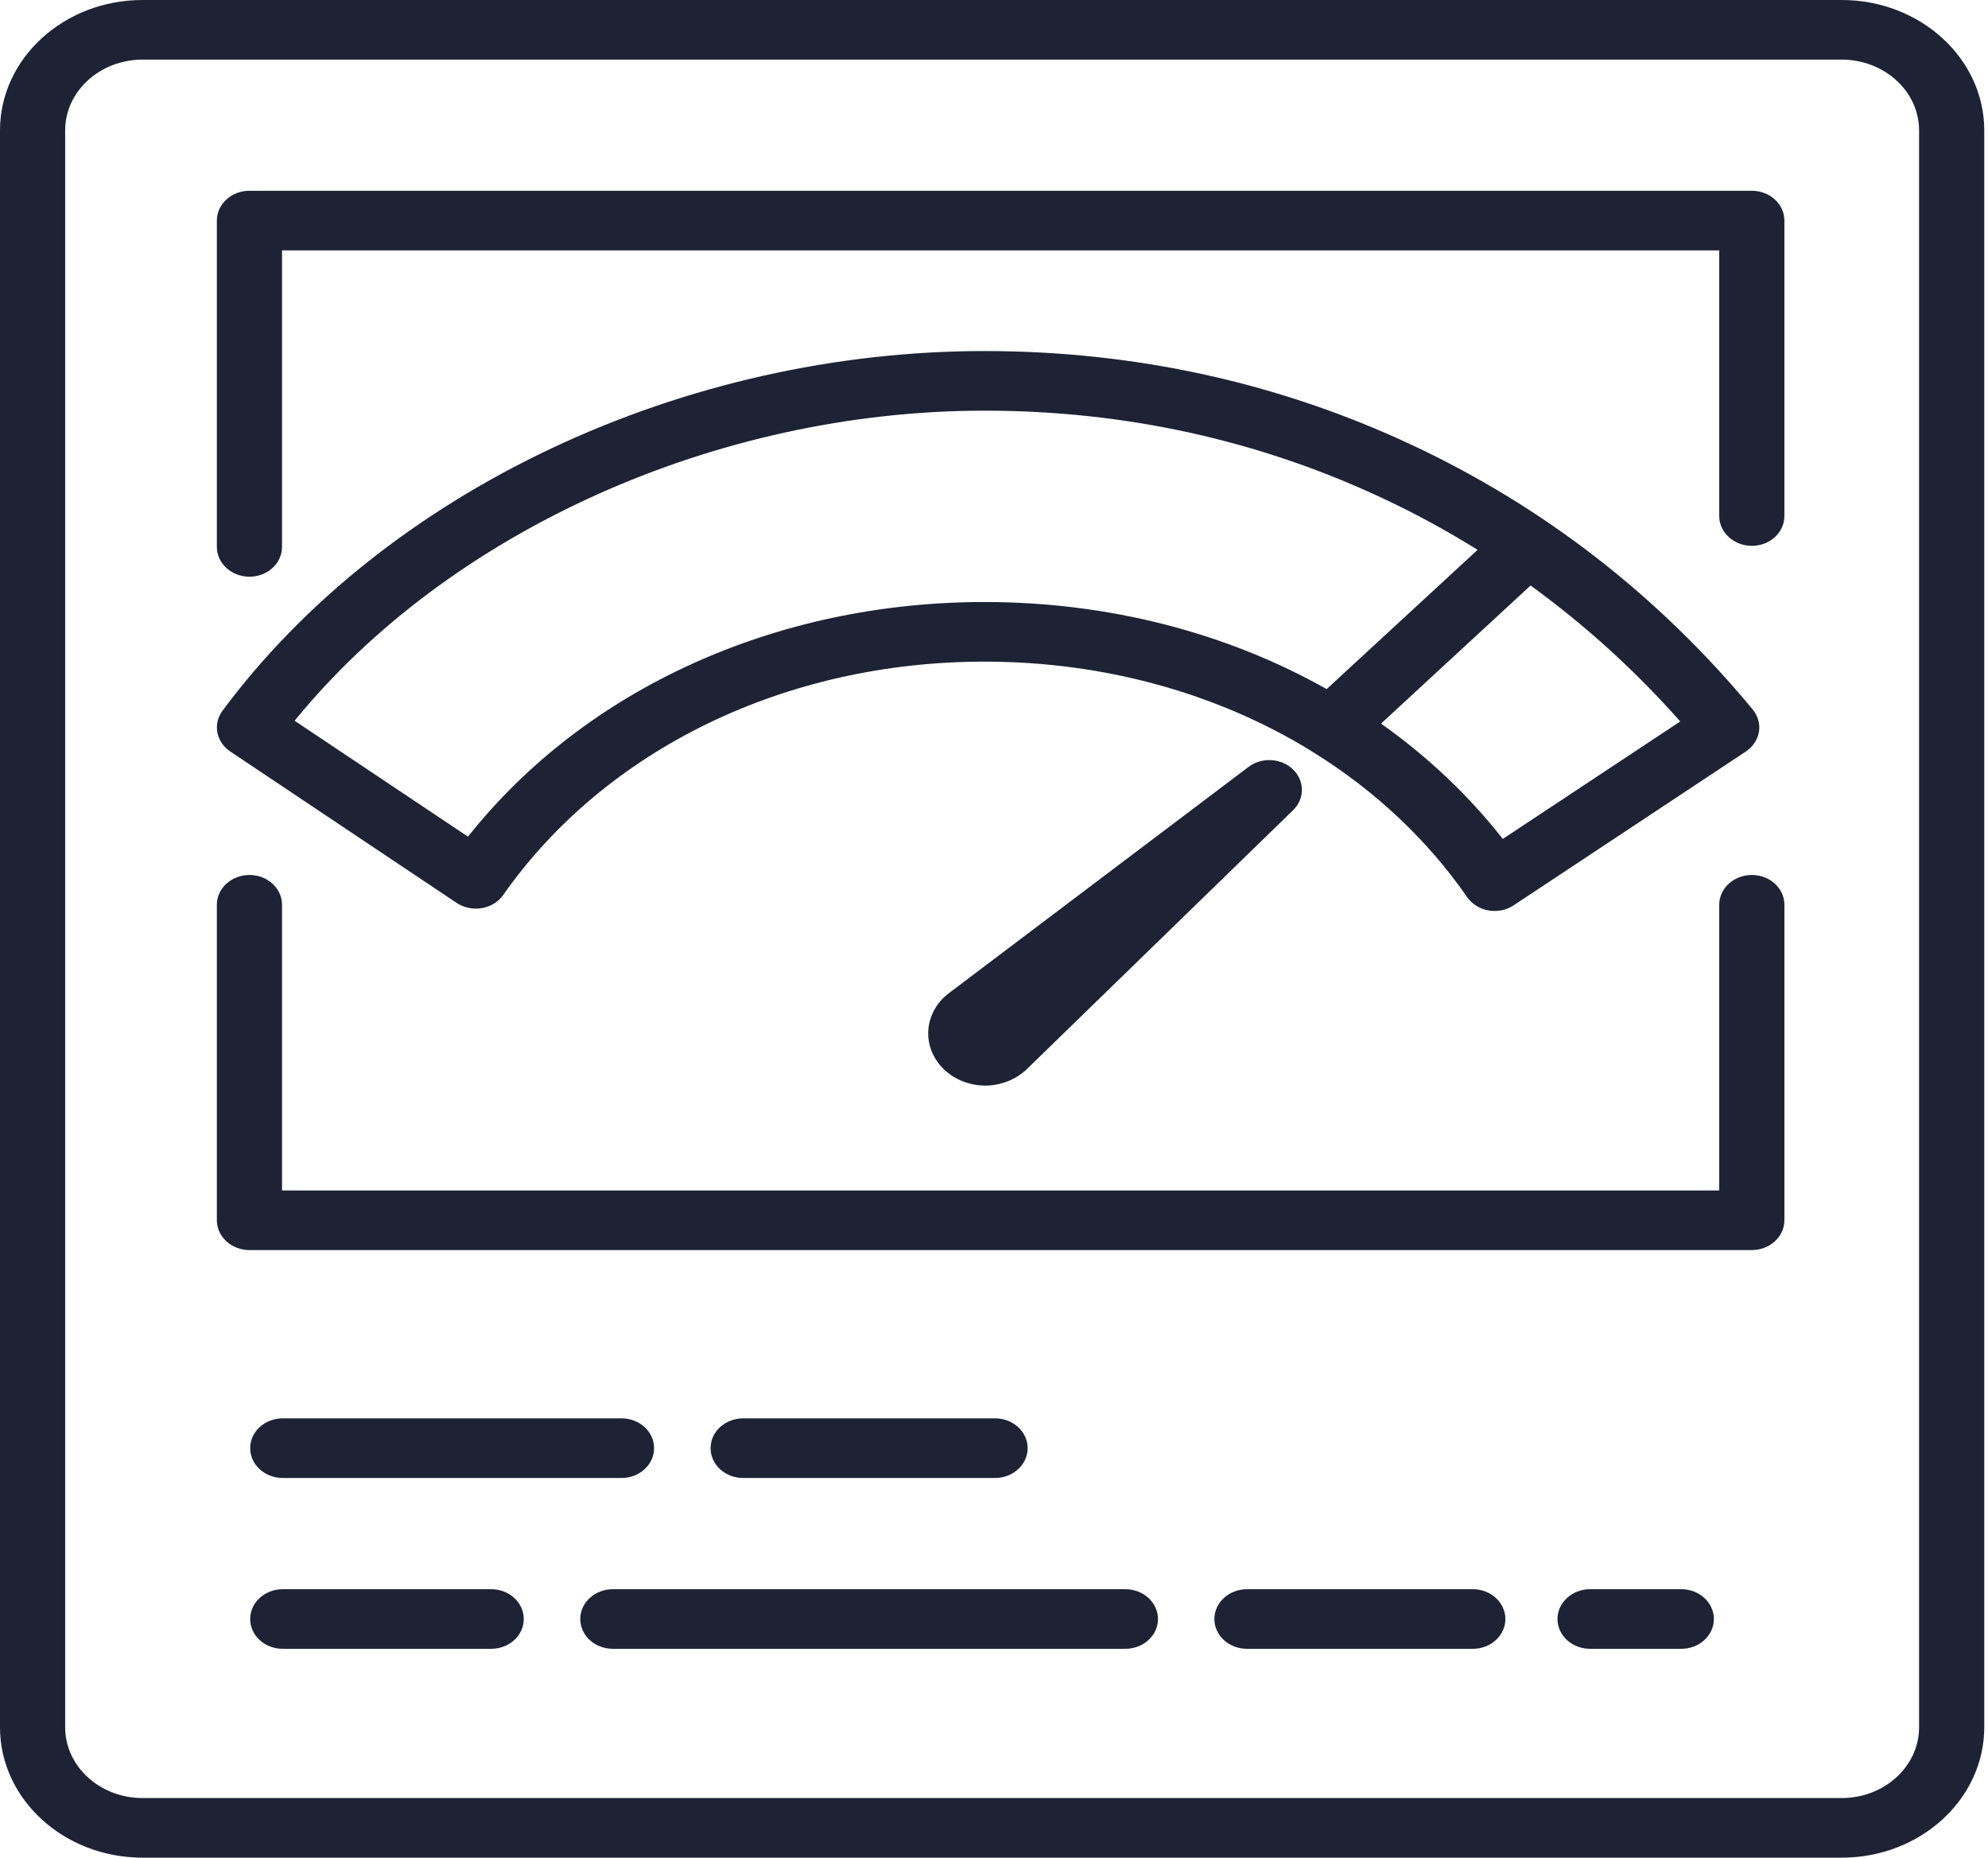
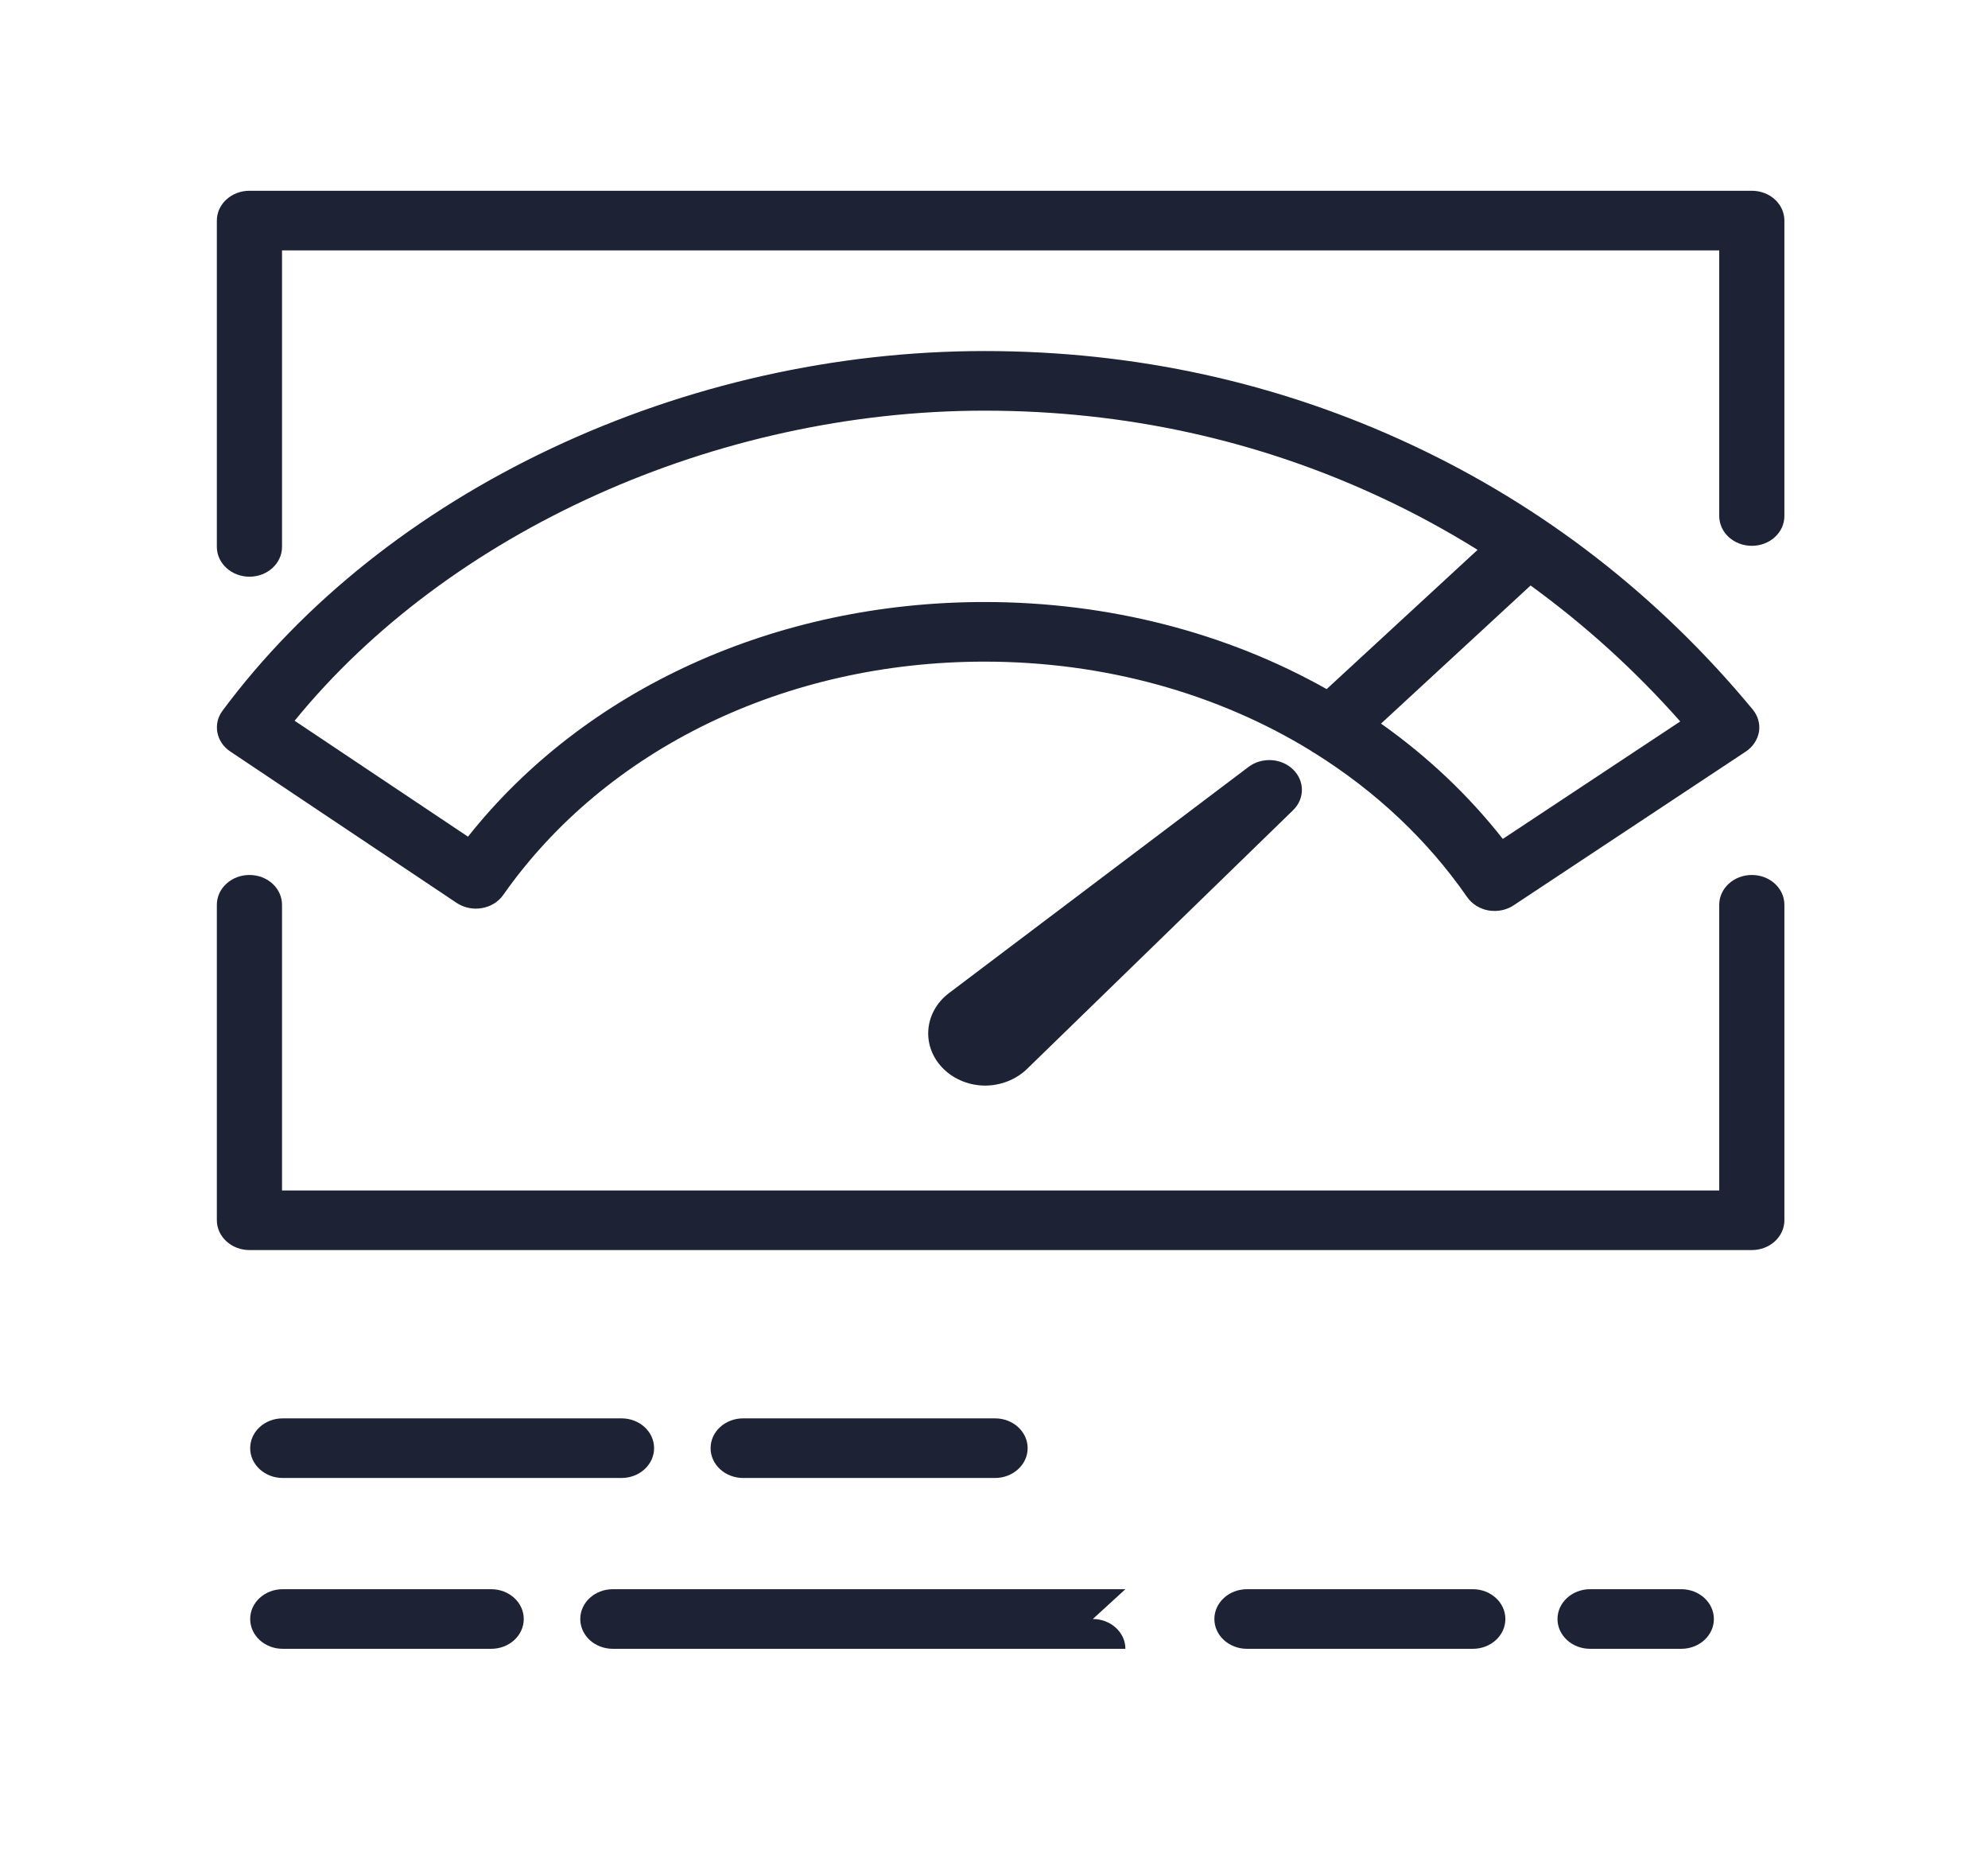
<svg xmlns="http://www.w3.org/2000/svg" width="100%" height="100%" viewBox="0 0 1338 1250" version="1.1" xml:space="preserve" style="fill-rule:evenodd;clip-rule:evenodd;stroke-linejoin:round;stroke-miterlimit:2;">
-   <path d="M1291.62,1162.28c0,26.238 -23.367,47.608 -52.054,47.608l-1143.66,0c-28.687,0 -52.054,-21.37 -52.054,-47.608l0,-1074.55c0,-26.238 23.367,-47.613 52.054,-47.613l1143.66,0c28.687,0 52.054,21.375 52.054,47.613l0,1074.55Zm-52.054,-1162.28l-1143.66,0c-52.912,0 -95.908,39.392 -95.908,87.725l0,1074.55c0,48.333 42.996,87.725 95.908,87.725l1143.66,0c52.917,0 95.912,-39.392 95.912,-87.725l0,-1074.55c0,-48.333 -42.995,-87.725 -95.912,-87.725Z" style="fill:#1d2235;fill-rule:nonzero;" />
  <path d="M669.717,994.517c12.083,-0 21.929,-9.013 21.929,-20.059c-0,-11.112 -9.846,-20.058 -21.929,-20.058l-169.529,0c-12.155,0 -21.93,8.946 -21.93,20.058c0,11.046 9.775,20.059 21.93,20.059l169.529,-0Z" style="fill:#1d2235;fill-rule:nonzero;" />
  <path d="M190.313,994.517l227.983,-0c12.15,-0 21.929,-9.013 21.929,-20.059c0,-11.112 -9.779,-20.058 -21.929,-20.058l-227.984,0c-12.15,0 -21.929,8.946 -21.929,20.058c0,11.046 9.779,20.059 21.929,20.059Z" style="fill:#1d2235;fill-rule:nonzero;" />
  <path d="M1131.58,1069.35l-61.4,0c-12.079,0 -21.929,9.008 -21.929,20.054c0,11.117 9.85,20.059 21.929,20.059l61.4,-0c12.079,-0 21.929,-8.942 21.929,-20.059c0,-11.046 -9.85,-20.054 -21.929,-20.054Z" style="fill:#1d2235;fill-rule:nonzero;" />
  <path d="M991.242,1069.35l-151.992,0c-12.075,0 -21.929,9.008 -21.929,20.054c-0,11.117 9.854,20.059 21.929,20.059l151.992,-0c12.15,-0 21.929,-8.942 21.929,-20.059c-0,-11.046 -9.779,-20.054 -21.929,-20.054Z" style="fill:#1d2235;fill-rule:nonzero;" />
-   <path d="M757.433,1069.35l-344.962,0c-12.15,0 -21.925,9.008 -21.925,20.054c-0,11.117 9.775,20.059 21.925,20.059l344.962,-0c12.08,-0 21.93,-8.942 21.93,-20.059c-0,-11.046 -9.85,-20.054 -21.93,-20.054Z" style="fill:#1d2235;fill-rule:nonzero;" />
+   <path d="M757.433,1069.35l-344.962,0c-12.15,0 -21.925,9.008 -21.925,20.054c-0,11.117 9.775,20.059 21.925,20.059l344.962,-0c-0,-11.046 -9.85,-20.054 -21.93,-20.054Z" style="fill:#1d2235;fill-rule:nonzero;" />
  <path d="M330.583,1069.35l-140.271,0c-12.149,0 -21.929,9.008 -21.929,20.054c0,11.117 9.78,20.059 21.93,20.059l140.27,-0c12.15,-0 21.925,-8.942 21.925,-20.059c0,-11.046 -9.775,-20.054 -21.925,-20.054Z" style="fill:#1d2235;fill-rule:nonzero;" />
  <path d="M314.979,562.988l-116.687,-77.996c103.675,-127.313 283.487,-208.663 464.308,-208.663c94.258,0 184.271,19.729 267.529,58.729c22.288,10.388 43.713,22.096 64.346,34.917l-101.587,93.712c-67.084,-37.812 -146.455,-58.595 -230.288,-58.595c-140.704,-0 -268.967,58.662 -347.621,157.895Zm815.888,-77.533l-119.425,79.046c-23.221,-29.592 -50.9,-55.633 -81.959,-77.6l100.655,-92.921c36.52,26.5 70.241,57.017 100.729,91.475Zm-245.746,21.504c40.55,25.384 75.492,58 102.308,96.671c3.238,4.667 8.488,7.954 14.379,9.009c1.367,0.195 2.734,0.329 4.171,0.329c4.529,-0 9.059,-1.317 12.8,-3.817l156.229,-103.442c4.746,-3.158 7.909,-7.958 8.846,-13.283c0.863,-5.329 -0.721,-10.787 -4.241,-15.058c-63.342,-76.484 -140.559,-136.392 -229.496,-178.021c-89.513,-41.888 -186.213,-63.129 -287.517,-63.129c-99.792,-0 -200.521,22.621 -291.325,65.433c-90.95,42.875 -167.521,103.904 -221.513,176.571c-6.616,8.942 -4.316,21.041 5.175,27.421l152.421,101.933c4.888,3.221 11,4.537 16.967,3.483c5.896,-0.987 11.146,-4.208 14.379,-8.879c69.021,-98.246 190.096,-156.971 323.896,-156.971c80.596,0 156.521,21.305 219.287,59.713c1.005,0.787 2.084,1.446 3.234,2.037Z" style="fill:#1d2235;fill-rule:nonzero;" />
  <path d="M840.329,516.033l-201.671,152.238c-8.196,6.183 -13.229,15.258 -13.875,24.991c-0.646,9.667 3.163,19.201 10.496,26.238c7.192,6.971 17.329,10.983 27.825,10.983l0.071,0c10.496,-0.066 20.633,-4.079 27.896,-11.05l179.166,-174.204c7.98,-7.692 7.98,-19.725 0.075,-27.421c-7.912,-7.758 -21.066,-8.483 -29.983,-1.775Z" style="fill:#1d2235;fill-rule:nonzero;" />
  <path d="M1179.04,588.767c-12.08,-0 -21.93,8.941 -21.93,20.054l0,192.225l-967.3,-0l0,-192.225c0,-11.113 -9.779,-20.054 -21.929,-20.054c-12.079,-0 -21.929,8.941 -21.929,20.054l0,212.279c0,11.05 9.85,20.058 21.929,20.058l1011.16,0c12.15,0 21.925,-9.008 21.925,-20.058l-0,-212.279c-0,-11.113 -9.775,-20.054 -21.925,-20.054Z" style="fill:#1d2235;fill-rule:nonzero;" />
  <path d="M1179.04,128.367l-1011.16,-0c-12.079,-0 -21.929,8.946 -21.929,20.058l0,219.579c0,11.046 9.85,20.054 21.929,20.054c12.15,0 21.929,-9.008 21.929,-20.054l0,-199.521l967.3,0l0,178.738c0,11.117 9.85,20.058 21.929,20.058c12.15,0 21.925,-8.942 21.925,-20.058l0,-198.796c0,-11.113 -9.775,-20.058 -21.925,-20.058Z" style="fill:#1d2235;fill-rule:nonzero;" />
</svg>